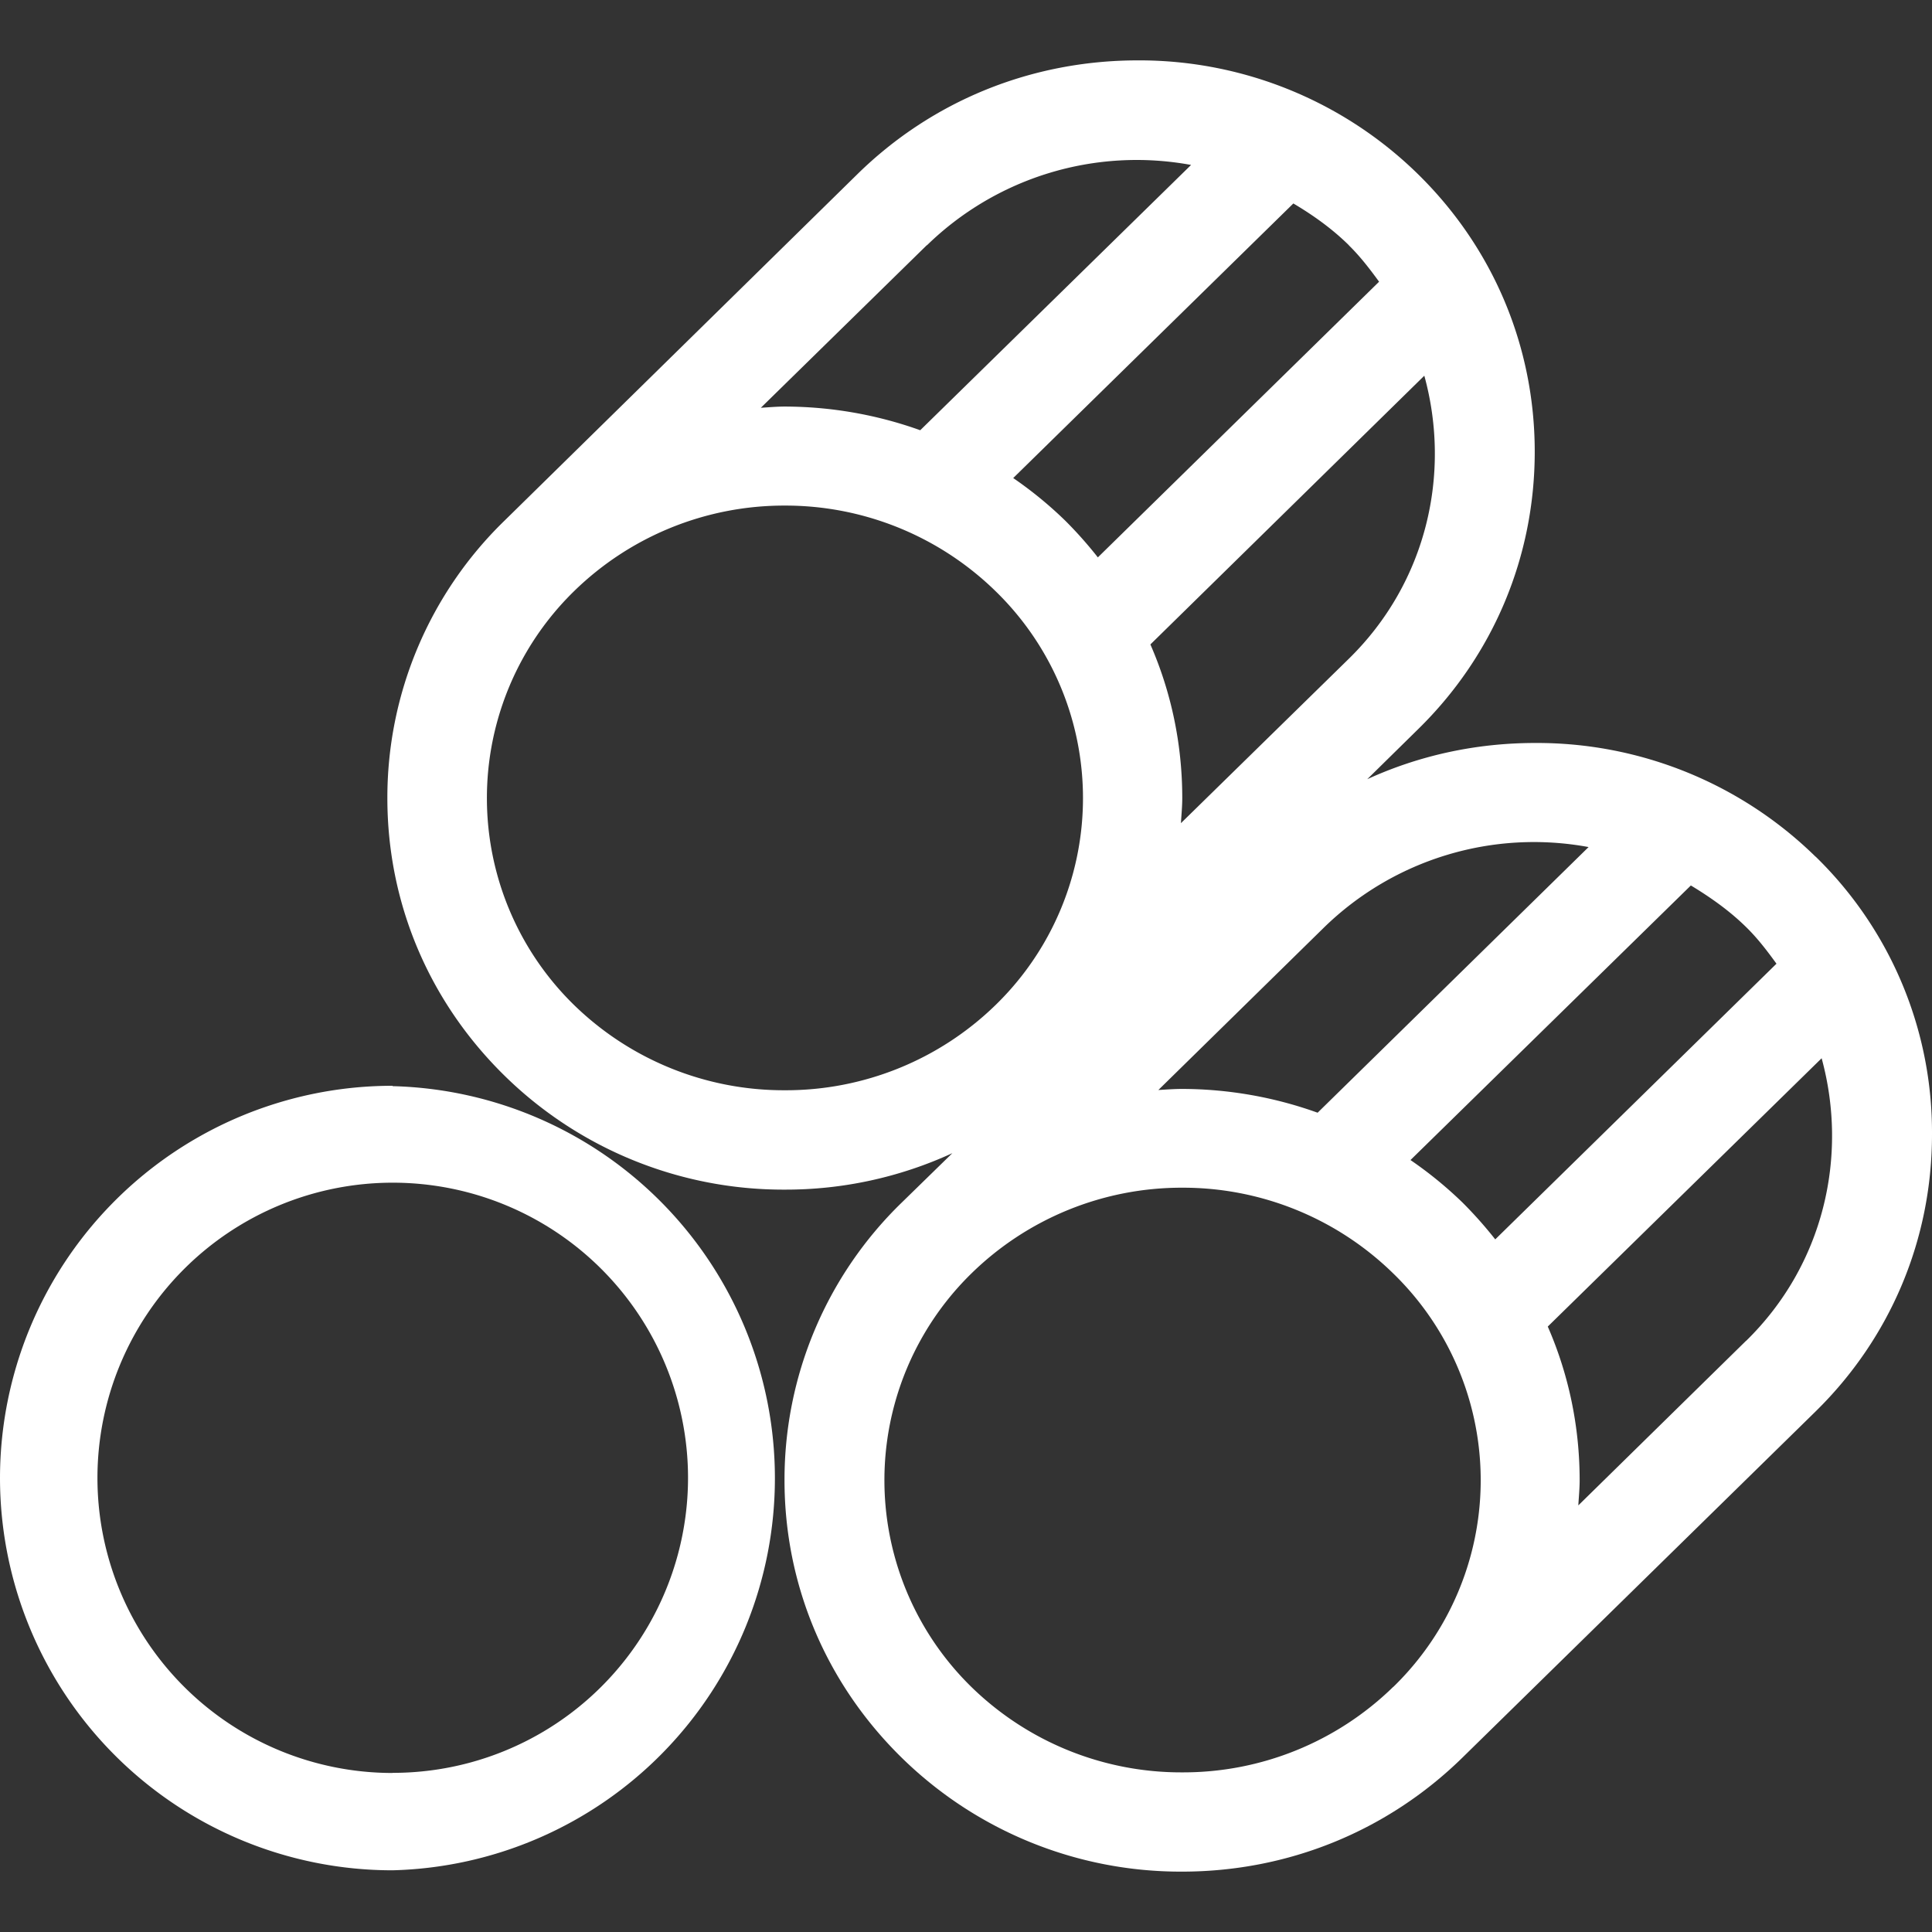
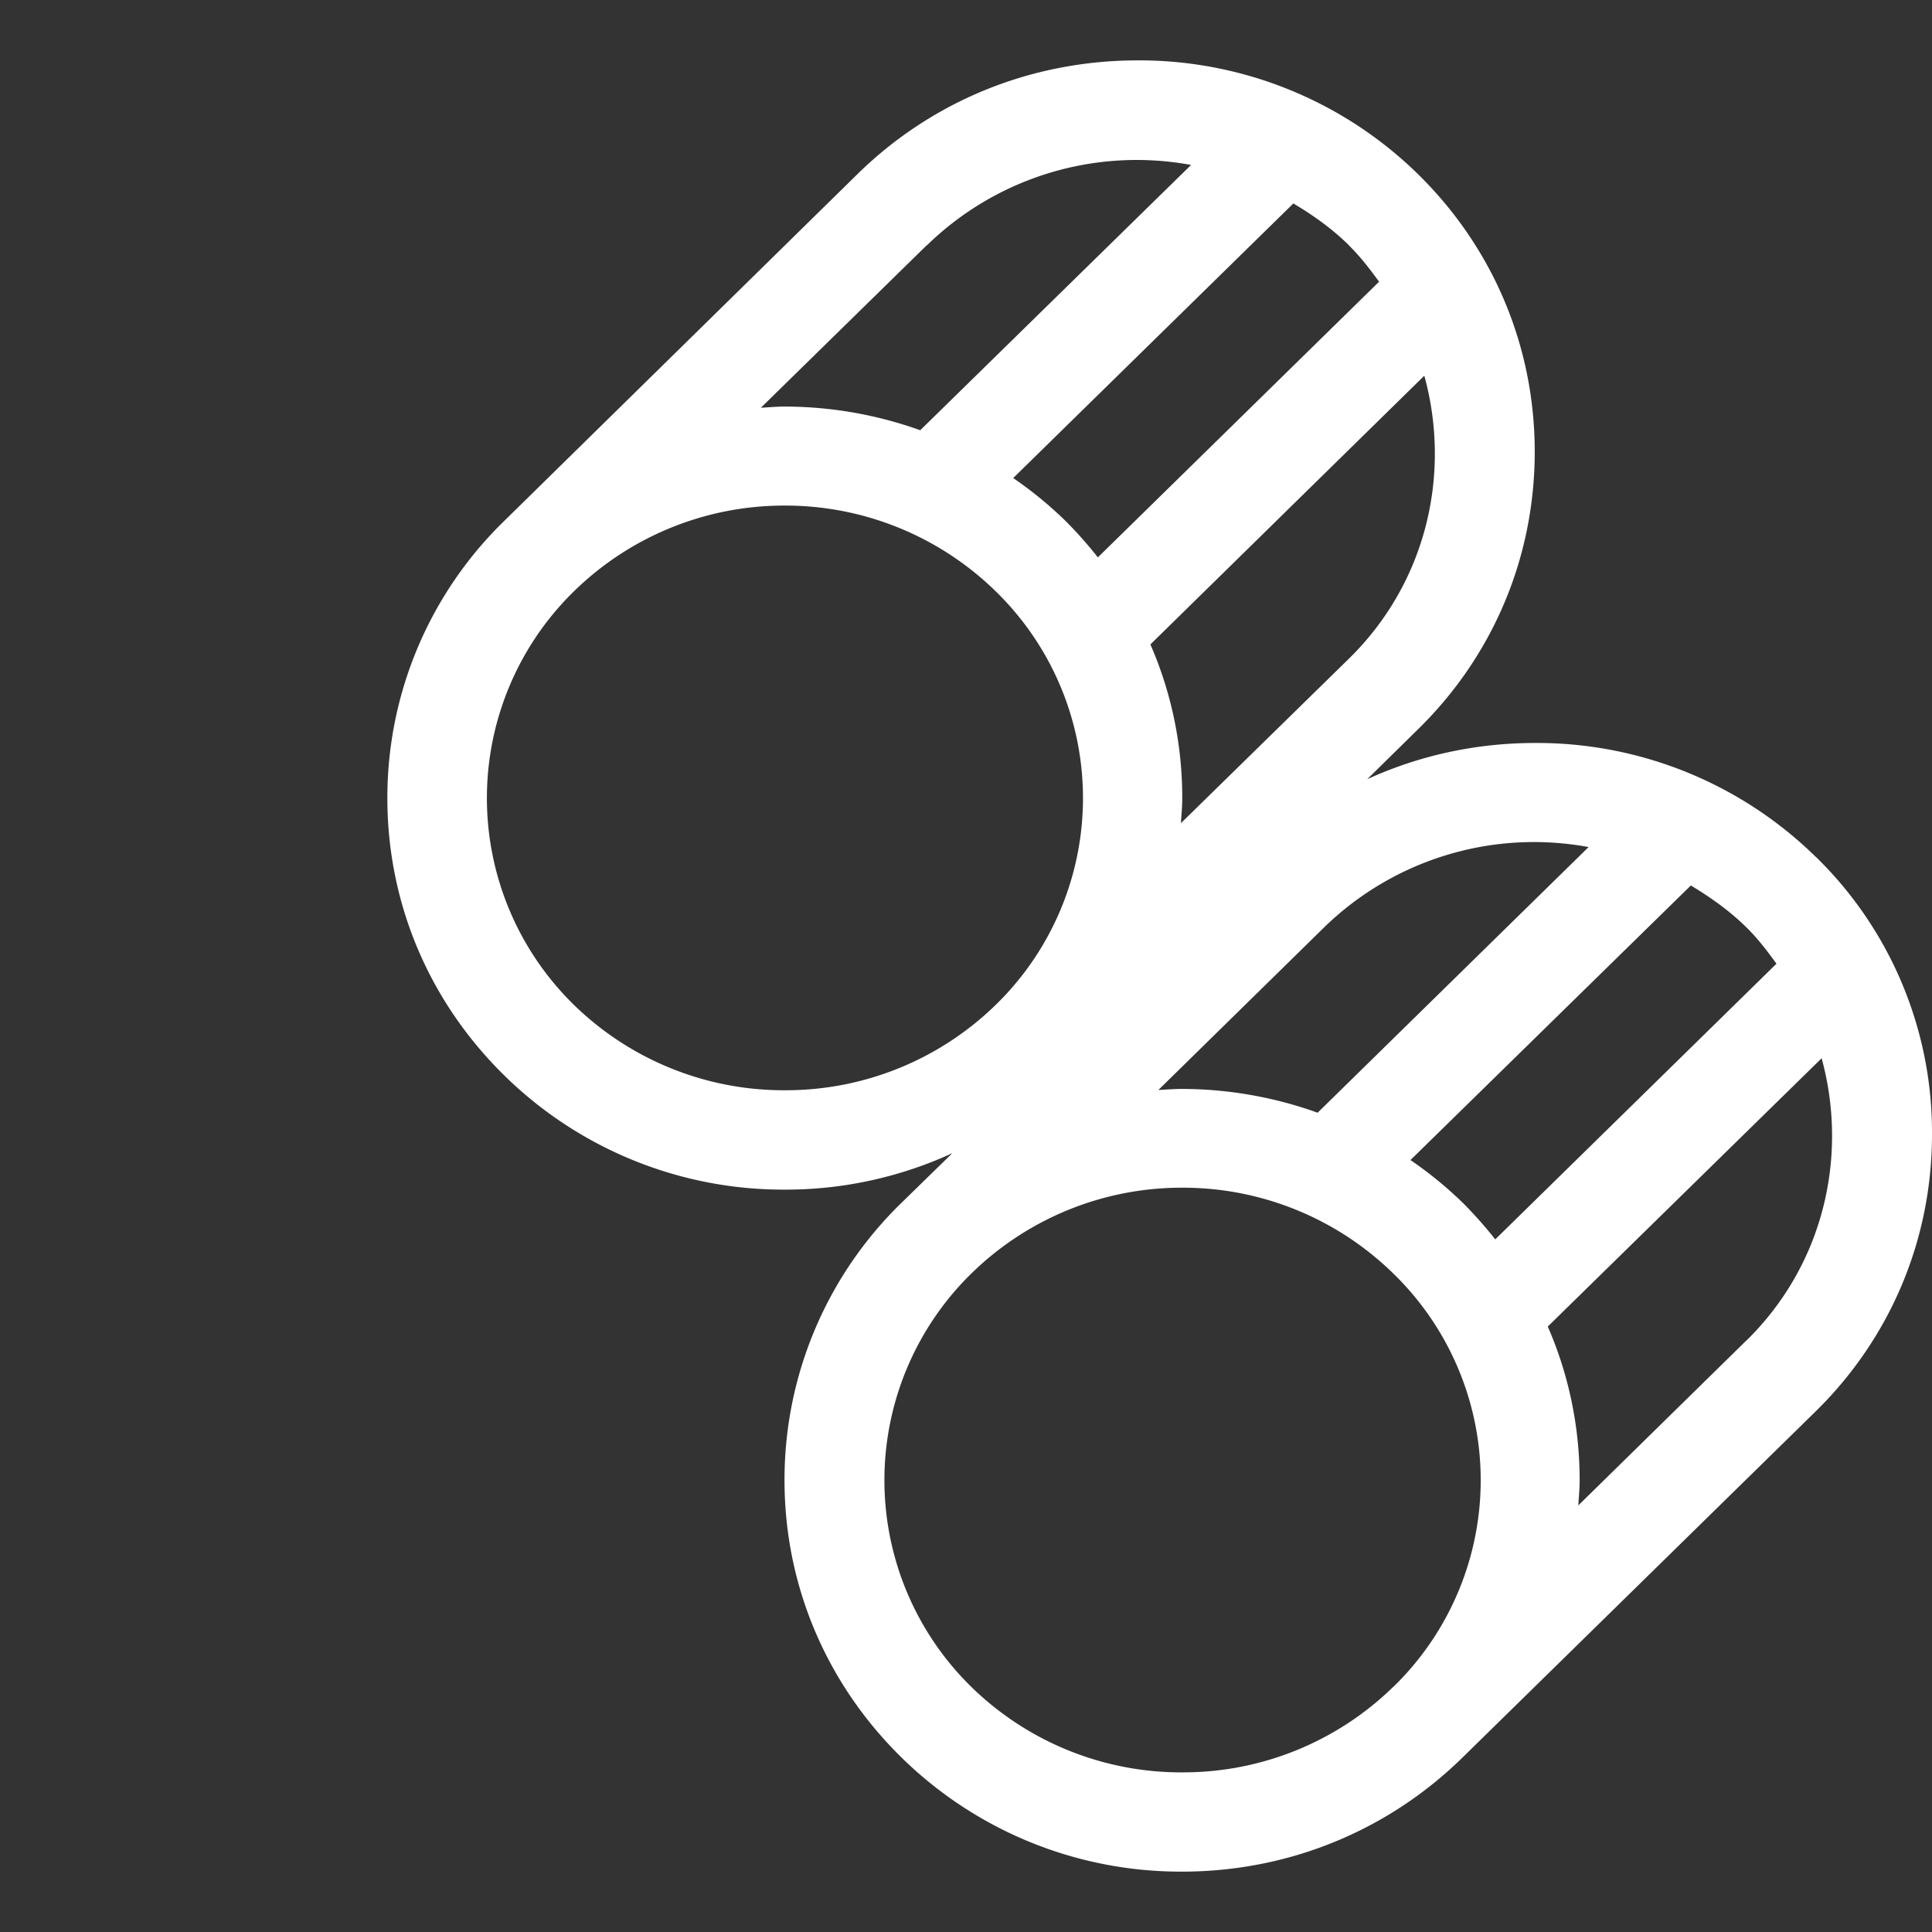
<svg xmlns="http://www.w3.org/2000/svg" t="1696750101301" class="icon" viewBox="0 0 1024 1024" version="1.1" p-id="1771" width="200" height="200">
  <rect x="0" y="0" width="1024" height="1024" fill="#333333" stroke="none" />
  <path d="M925.44 710.656l-88.896 87.232c0.256-4.48 0.704-8.896 0.704-13.312 0-28.48-5.824-56.128-16.896-81.472l145.152-142.208c14.144 51.712 1.28 109.376-40 149.76zM775.232 637.44a209.6 209.6 0 0 0-27.648-22.592l148.608-145.536c10.368 6.272 20.48 13.376 29.376 22.144 6.08 5.952 11.072 12.544 16 19.328l-149.056 146.112a221.184 221.184 0 0 0-17.28-19.456z m-36.8 256.64a159.296 159.296 0 0 1-111.808 45.312 159.104 159.104 0 0 1-111.744-45.248 153.28 153.28 0 0 1 0-219.2 159.296 159.296 0 0 1 111.744-45.44 159.36 159.36 0 0 1 111.808 45.44 152.704 152.704 0 0 1 0 219.2zM304.192 532.608a153.28 153.28 0 0 1 0-219.2 159.296 159.296 0 0 1 111.744-45.44 159.36 159.36 0 0 1 111.808 45.44 152.96 152.96 0 0 1 0 219.2 159.296 159.296 0 0 1-111.808 45.248 159.232 159.232 0 0 1-111.744-45.248z m187.072-402.56a159.232 159.232 0 0 1 140.032-42.624L487.744 228.032a213.76 213.76 0 0 0-71.808-12.544c-4.224 0-8.448 0.384-12.672 0.64L491.264 129.92z m223.68 0c6.08 5.952 11.072 12.544 16 19.264L581.888 295.424a216.256 216.256 0 0 0-17.28-19.456 209.088 209.088 0 0 0-27.584-22.592l148.48-145.536c10.368 6.144 20.48 13.312 29.44 22.144z m40 69.184c14.208 51.84 1.28 109.44-40 149.888L625.92 436.288c0.256-4.48 0.704-8.896 0.704-13.312 0-28.48-5.824-56.064-16.896-81.408l145.152-142.4z m87.04 249.728l-143.616 140.8a213.76 213.76 0 0 0-71.808-12.608c-4.16 0-8.384 0.32-12.608 0.576l87.872-86.208a159.36 159.36 0 0 1 140.16-42.56z m120.32 5.12a211.008 211.008 0 0 0-148.608-60.288c-31.36 0-61.44 6.592-89.024 19.2l26.944-26.496c39.872-39.04 61.824-91.328 61.824-147.072 0-55.68-21.952-107.904-61.824-147.072A211.008 211.008 0 0 0 603.072 32c-56.32 0-108.928 21.376-148.608 60.288l-187.072 183.68a204.544 204.544 0 0 0-62.08 147.072c0 55.68 22.08 107.84 62.08 147.072a211.008 211.008 0 0 0 148.48 60.416 211.2 211.2 0 0 0 88.896-19.328l-26.88 26.24a204.544 204.544 0 0 0-62.08 147.136c0 55.552 22.08 107.776 62.08 147.008a211.136 211.136 0 0 0 148.608 60.416c56.128 0 108.8-21.44 148.608-60.416l187.072-183.36c39.872-39.04 61.824-91.328 61.824-147.008a204.032 204.032 0 0 0-61.696-147.2z" fill="#ffffff" p-id="1772" />
-   <path d="M208 939.712A156.416 156.416 0 0 1 51.648 783.36a156.48 156.48 0 1 1 313.024 0 156.416 156.416 0 0 1-156.544 156.288m0-364.16A208 208 0 0 0 0 783.488a208 208 0 0 0 208 207.808 207.872 207.872 0 0 0 0-415.616" fill="#ffffff" p-id="1773" />
</svg>